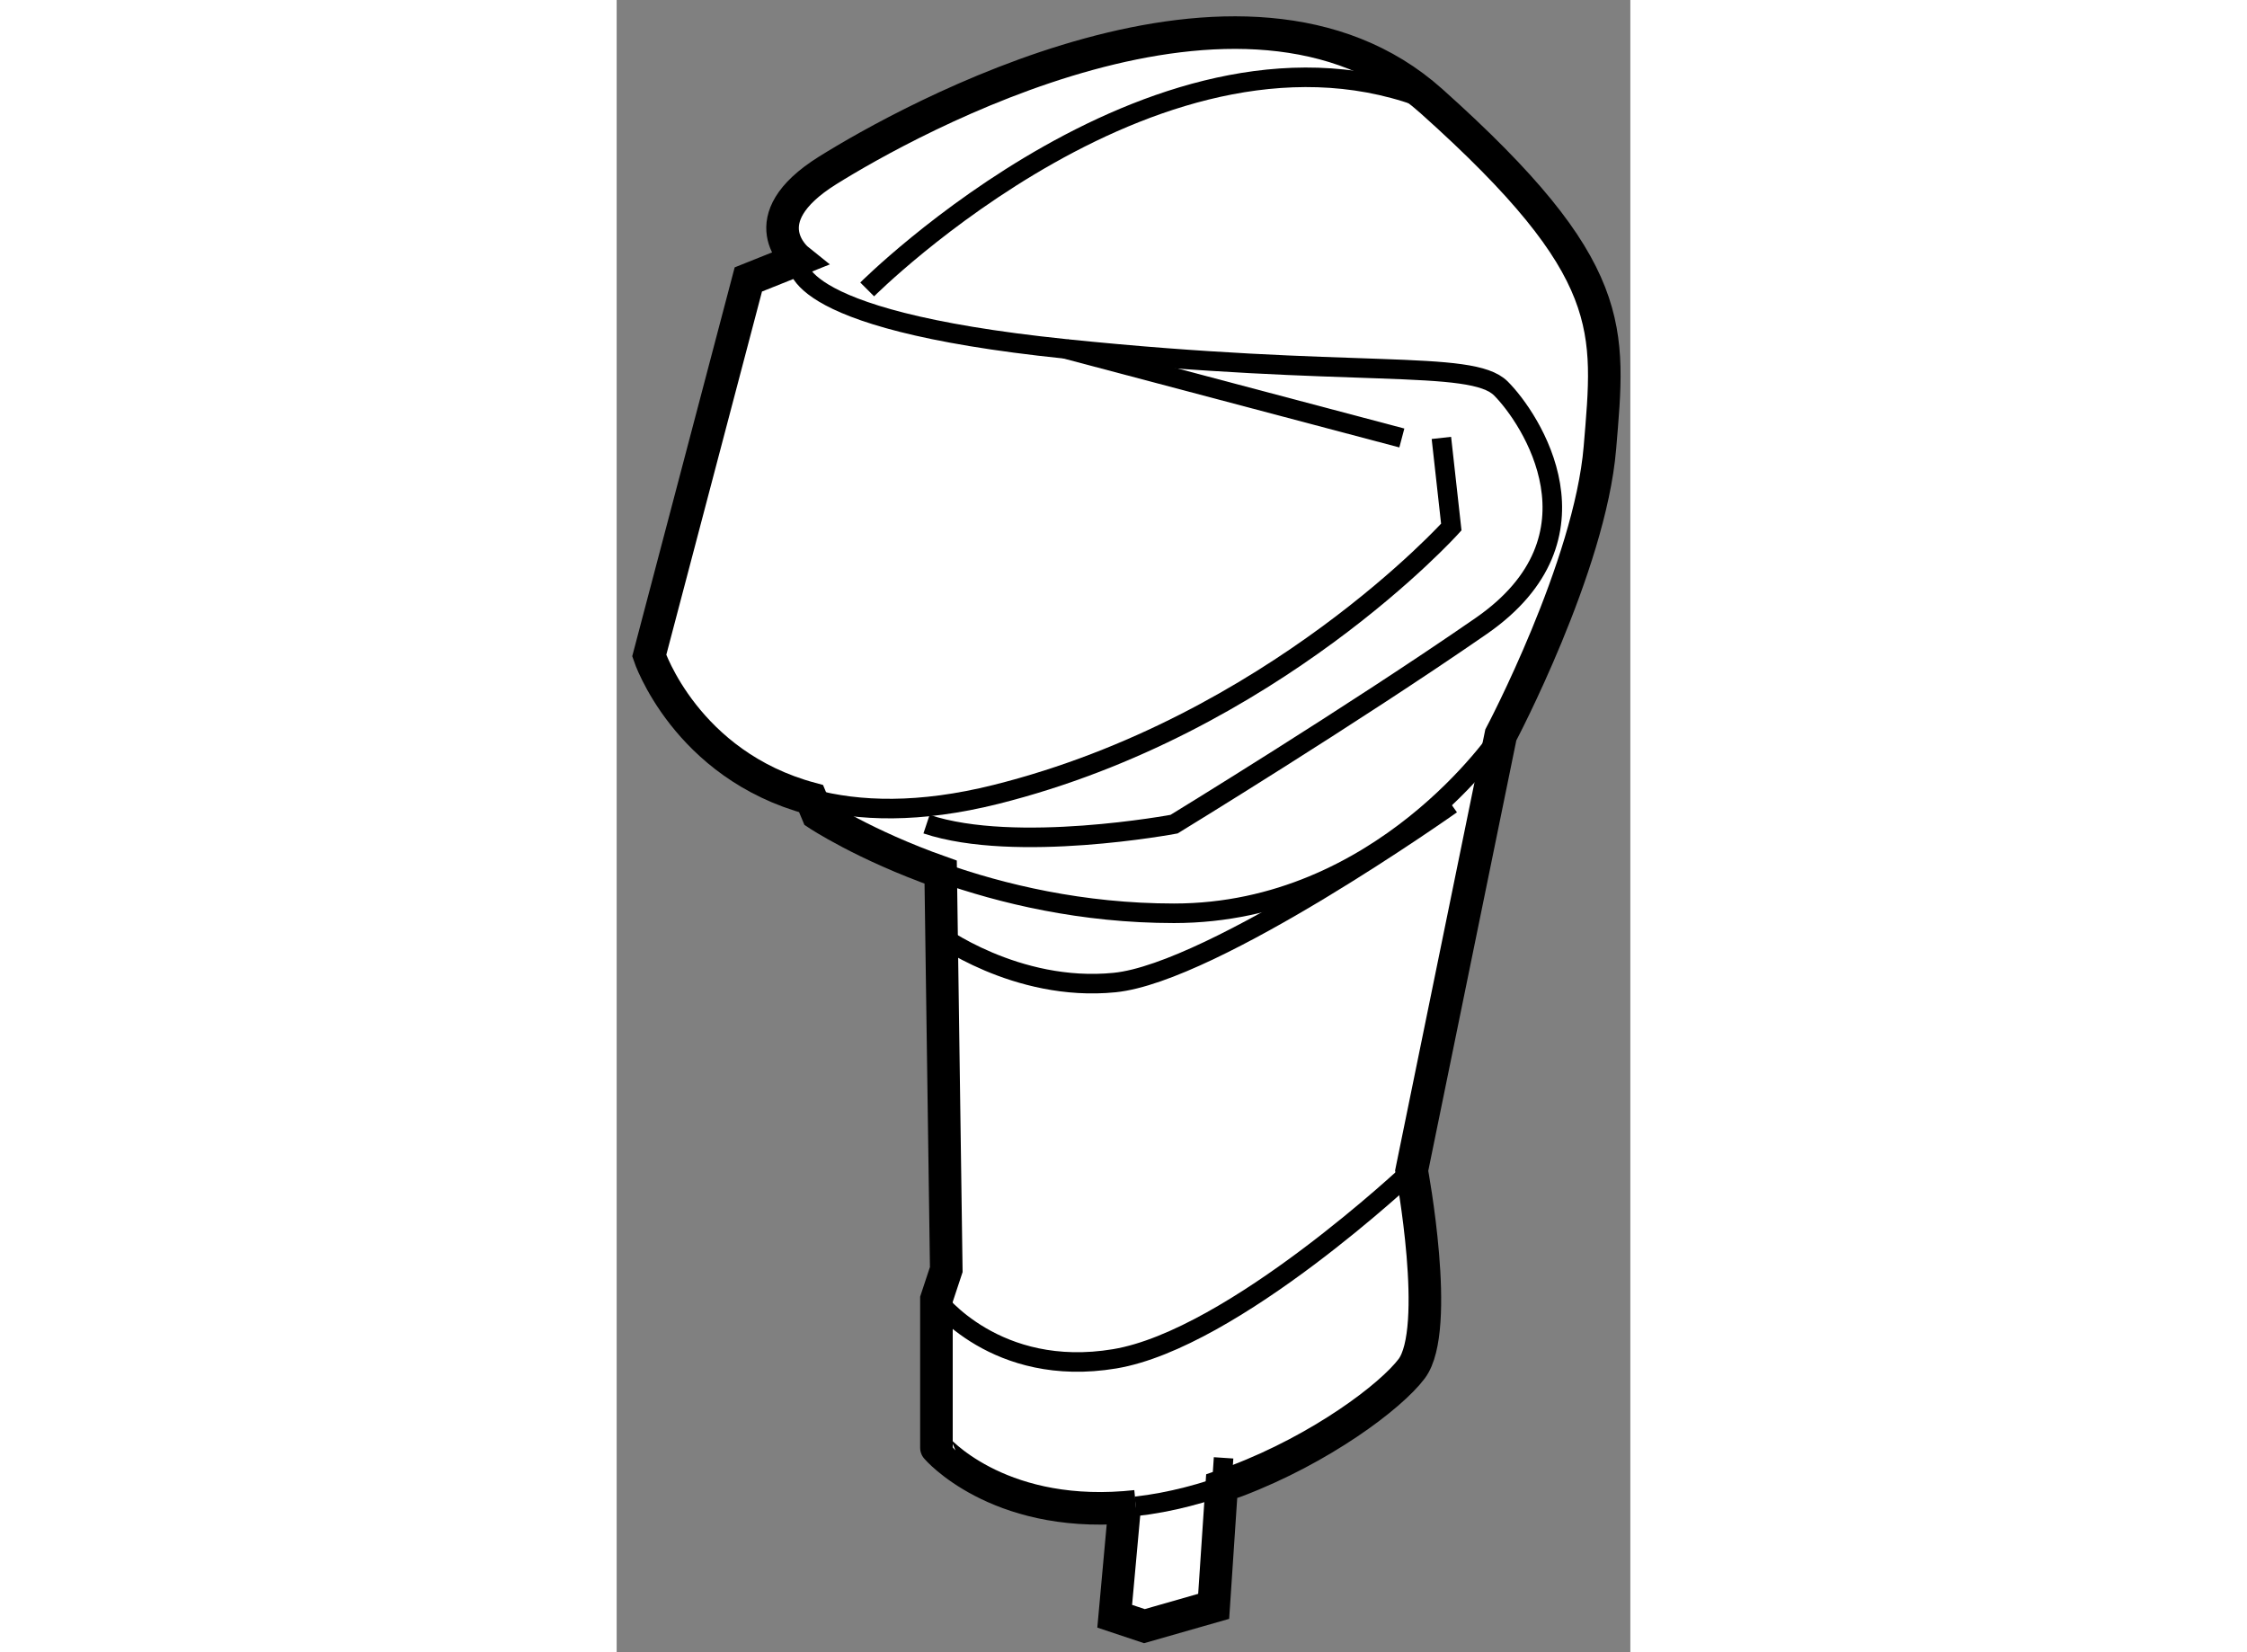
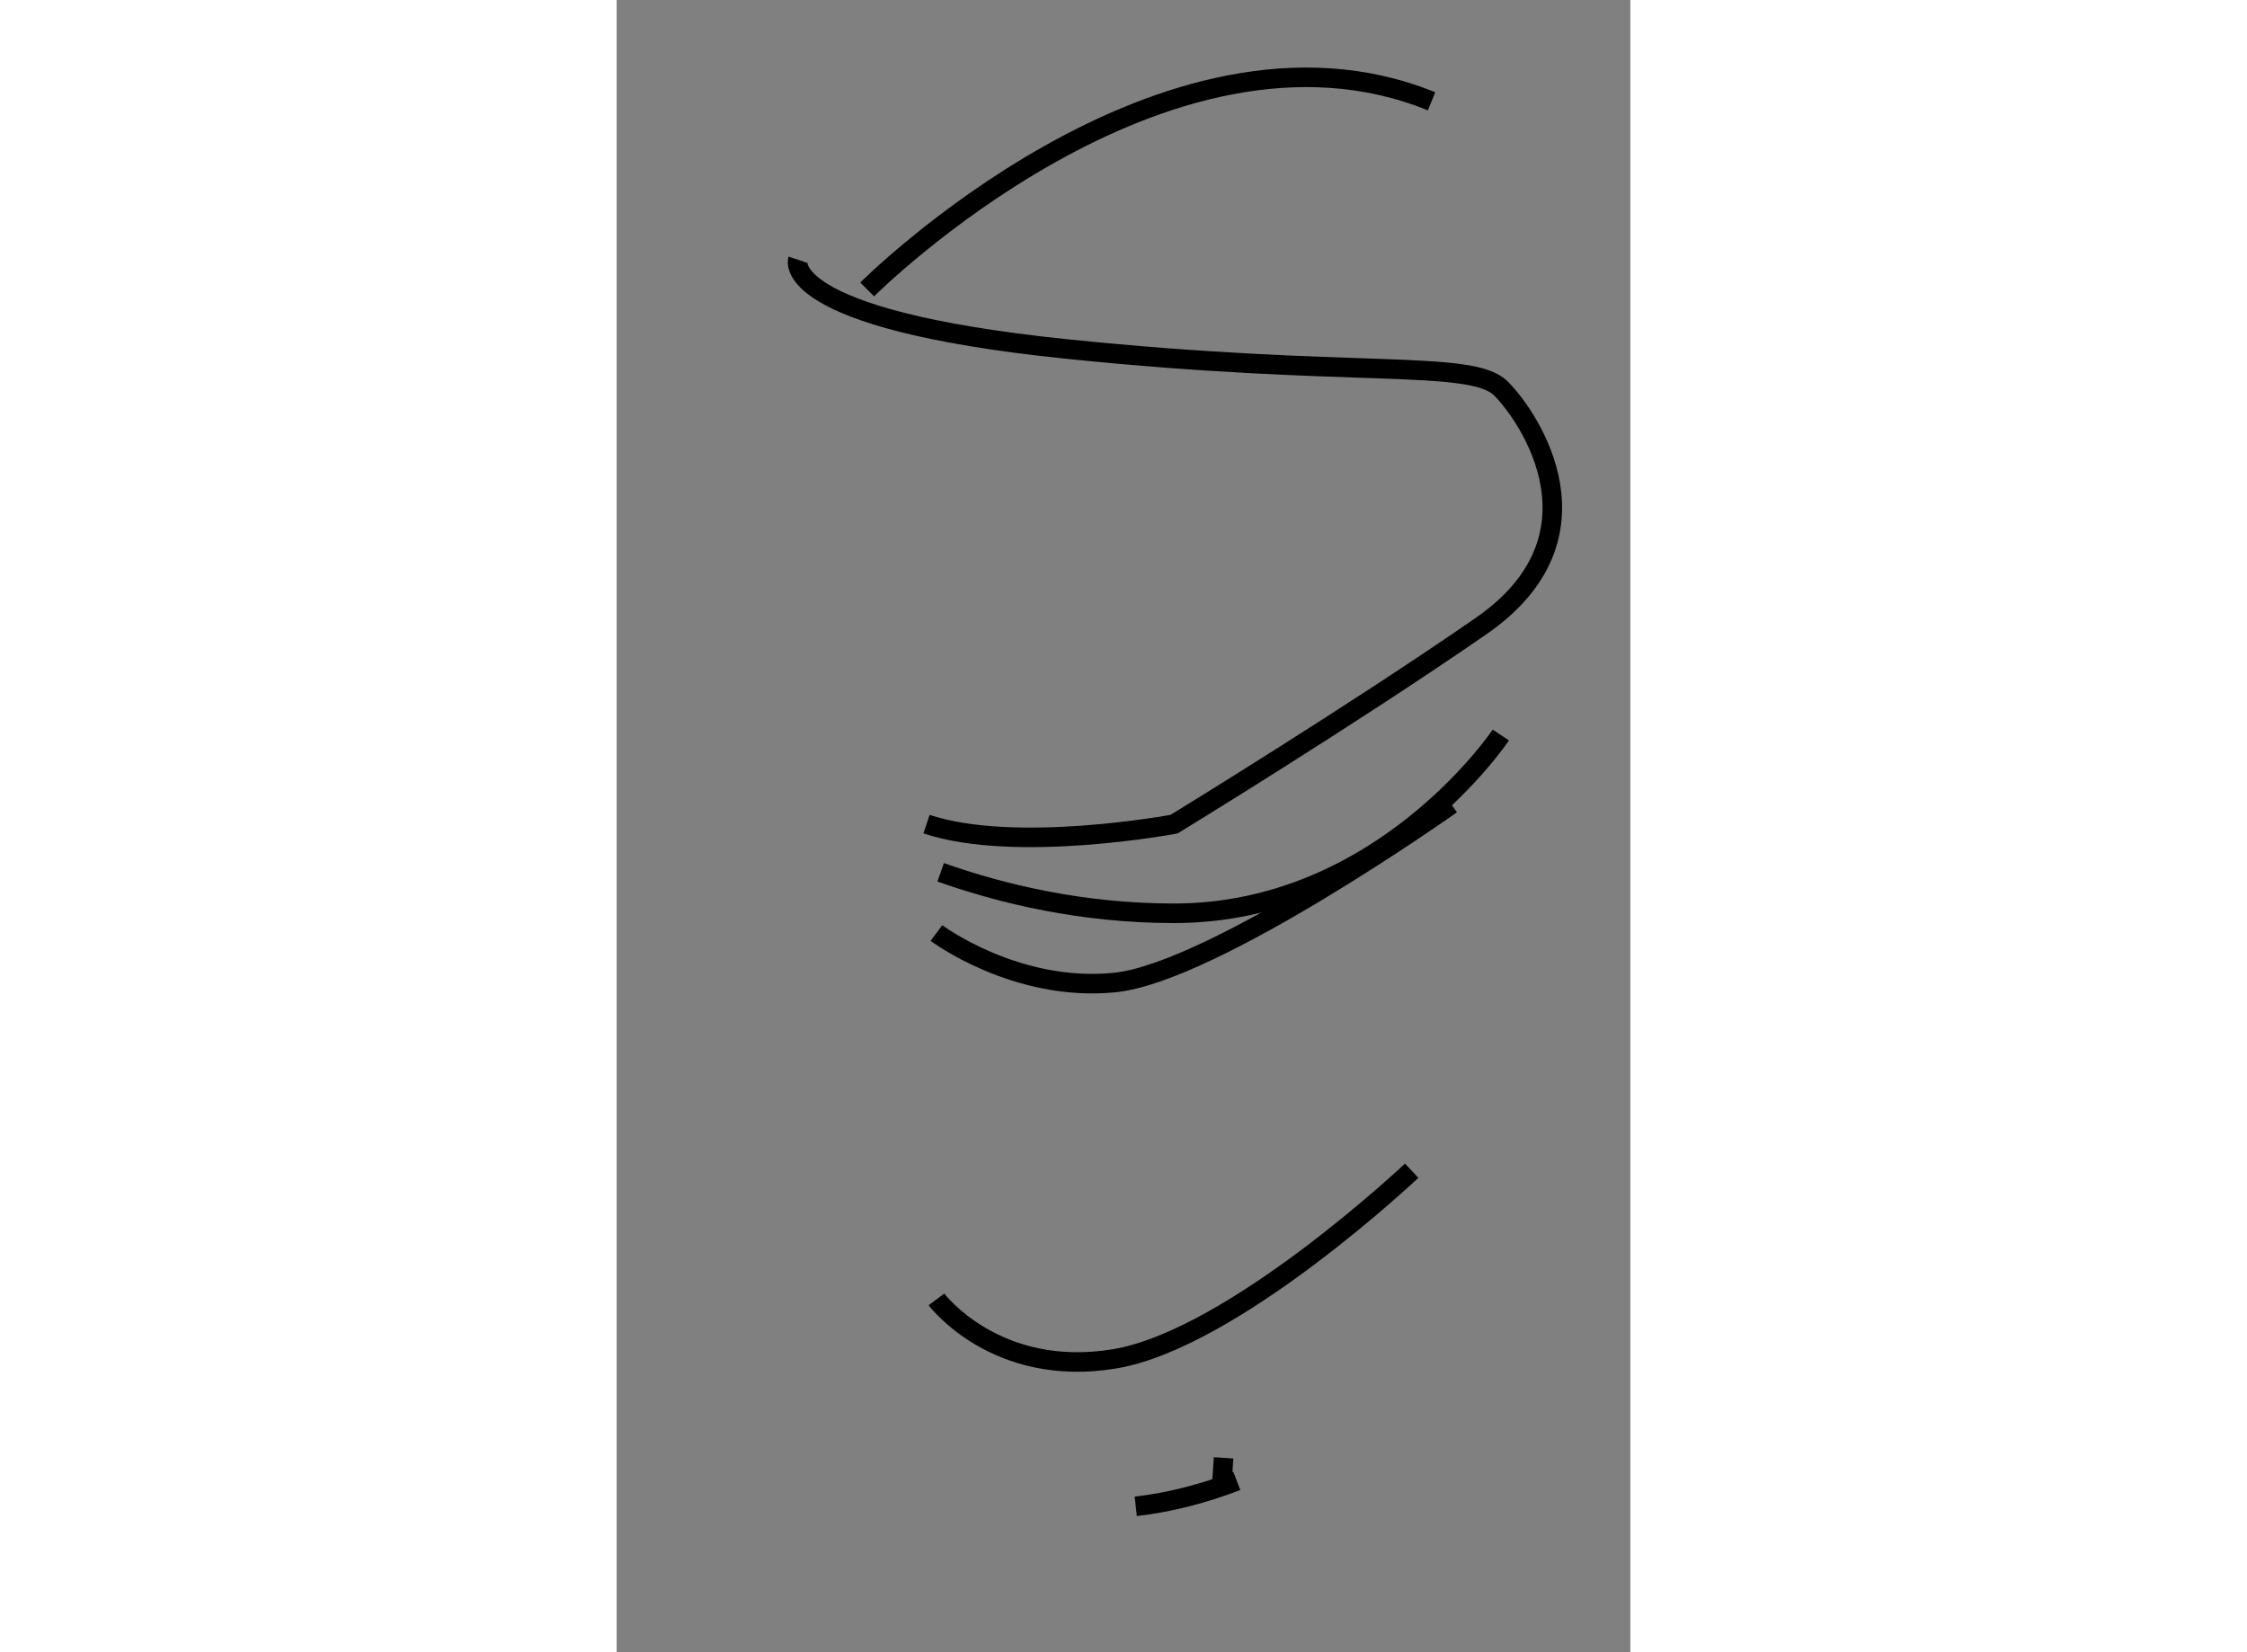
<svg xmlns="http://www.w3.org/2000/svg" version="1.1" x="0px" y="0px" width="244.8px" height="180px" viewBox="135.923 9.286 15.558 25.358" enable-background="new 0 0 244.8 180" xml:space="preserve">
  <rect x="135.923" y="9.286" width="15.558" height="25.358" fill="#808080" stroke="none" />
  <g>
-     <path fill="#FFFFFF" stroke="#000000" stroke-width="0.5" d="M143.719,32.421l-0.152,1.671l0.456,0.152l1.063-0.304l0.123-1.845    l0.232-0.081c1.293-0.492,2.363-1.294,2.684-1.721c0.456-0.608,0-3.04,0-3.04l1.368-6.687l0,0c0,0,1.368-2.583,1.521-4.407    c0.151-1.824,0.303-2.736-2.584-5.319c-2.887-2.584-8.055,0.303-9.271,1.063c-1.215,0.76-0.455,1.368-0.455,1.368l-0.76,0.304    l-1.521,5.774c0,0,0.559,1.676,2.484,2.194l0.099,0.237c0,0,0.709,0.473,1.89,0.891l0,0l0.086,6.1l-0.151,0.456v2.28    C140.831,31.509,141.742,32.573,143.719,32.421c0.058-0.004,0.115-0.01,0.172-0.016L143.719,32.421z" />
-     <path fill="none" stroke="#000000" stroke-width="0.3" d="M138.908,21.545c0.732,0.197,1.662,0.227,2.834-0.066    c4.256-1.064,6.991-4.104,6.991-4.104l-0.152-1.368" />
    <path fill="none" stroke="#000000" stroke-width="0.3" d="M140.896,22.674c0.937,0.332,2.17,0.629,3.581,0.629    c3.192,0,5.016-2.736,5.016-2.736" />
    <path fill="none" stroke="#000000" stroke-width="0.3" d="M145.441,32.015c-0.494,0.188-1.021,0.331-1.551,0.39" />
    <line fill="none" stroke="#000000" stroke-width="0.3" x1="145.209" y1="32.095" x2="145.238" y2="31.661" />
    <path fill="none" stroke="#000000" stroke-width="0.3" d="M138.704,13.272c0,0-0.306,0.912,4.103,1.368    c4.406,0.456,6.231,0.152,6.687,0.608c0.456,0.456,1.672,2.28-0.304,3.647c-1.977,1.368-4.712,3.04-4.712,3.04    s-2.431,0.456-3.799,0" />
    <path fill="none" stroke="#000000" stroke-width="0.3" d="M139.768,13.728c0,0,4.559-4.559,8.662-2.887" />
    <path fill="none" stroke="#000000" stroke-width="0.3" d="M140.831,29.229c0,0,0.911,1.216,2.735,0.912    c1.823-0.304,4.559-2.887,4.559-2.887" />
    <path fill="none" stroke="#000000" stroke-width="0.3" d="M140.831,23.606c0,0,1.216,0.912,2.735,0.76    c1.52-0.152,5.167-2.735,5.167-2.735" />
-     <line fill="none" stroke="#000000" stroke-width="0.3" x1="147.974" y1="16.008" x2="142.807" y2="14.64" />
  </g>
</svg>